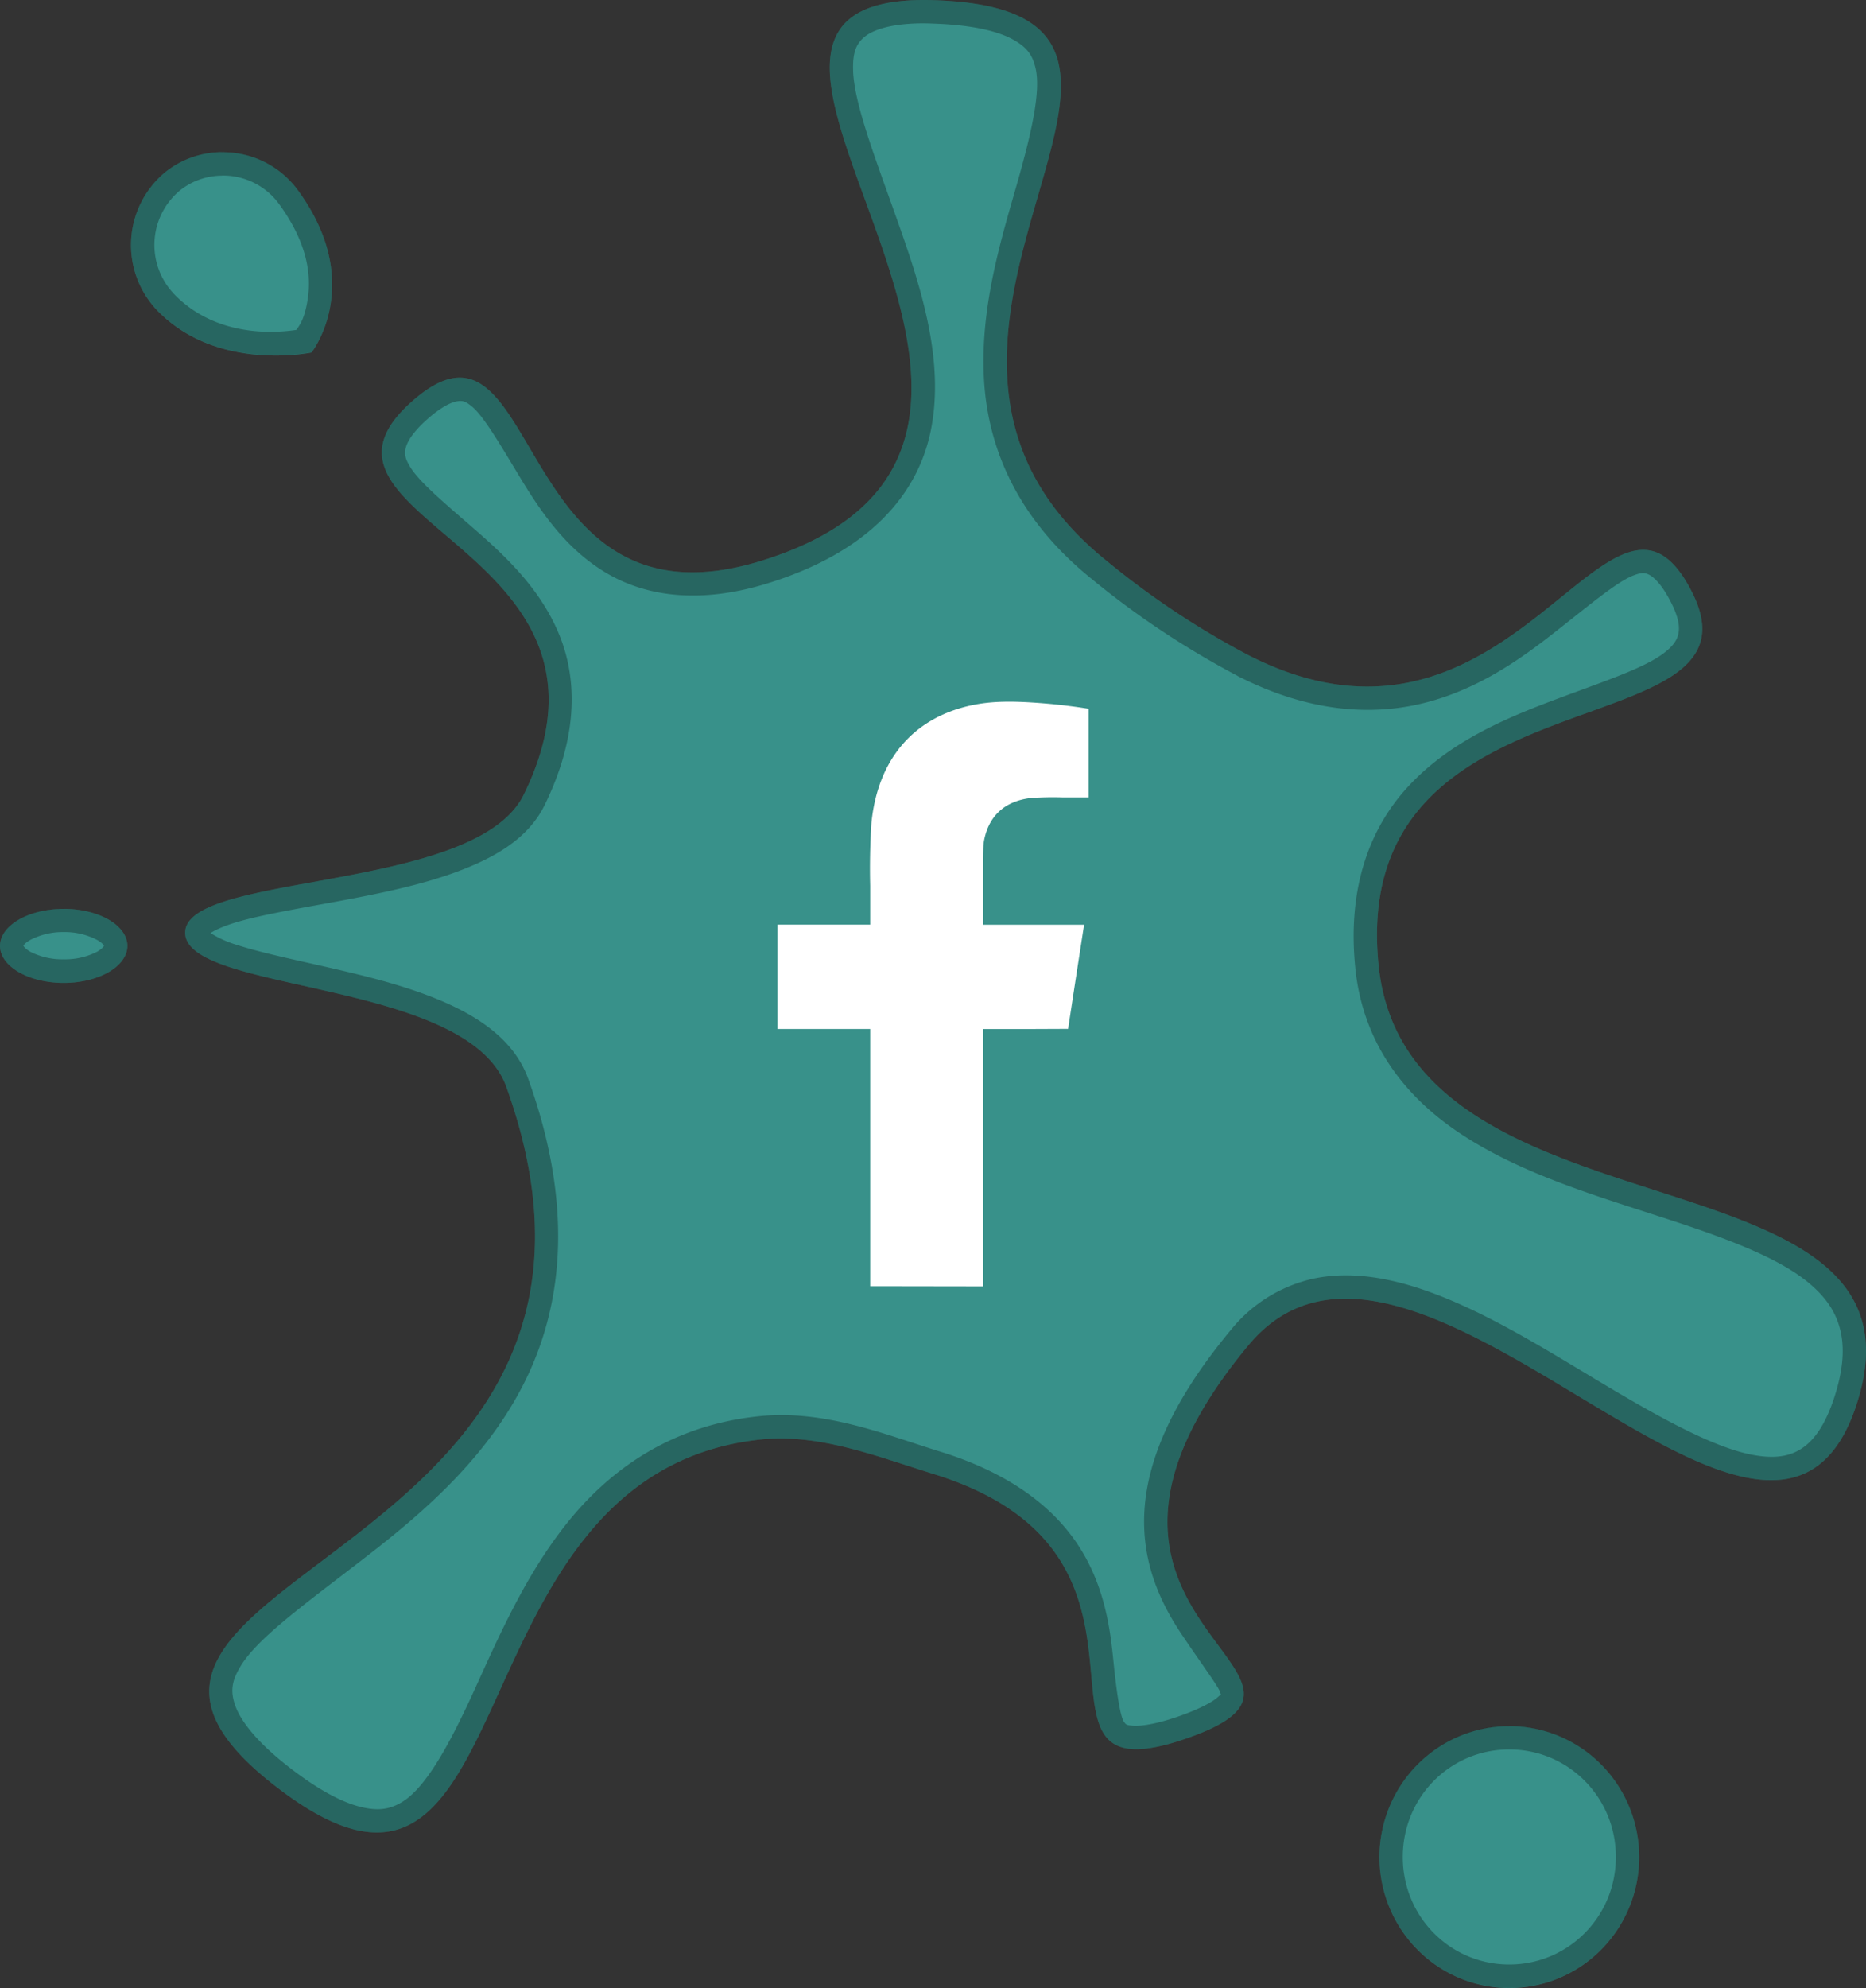
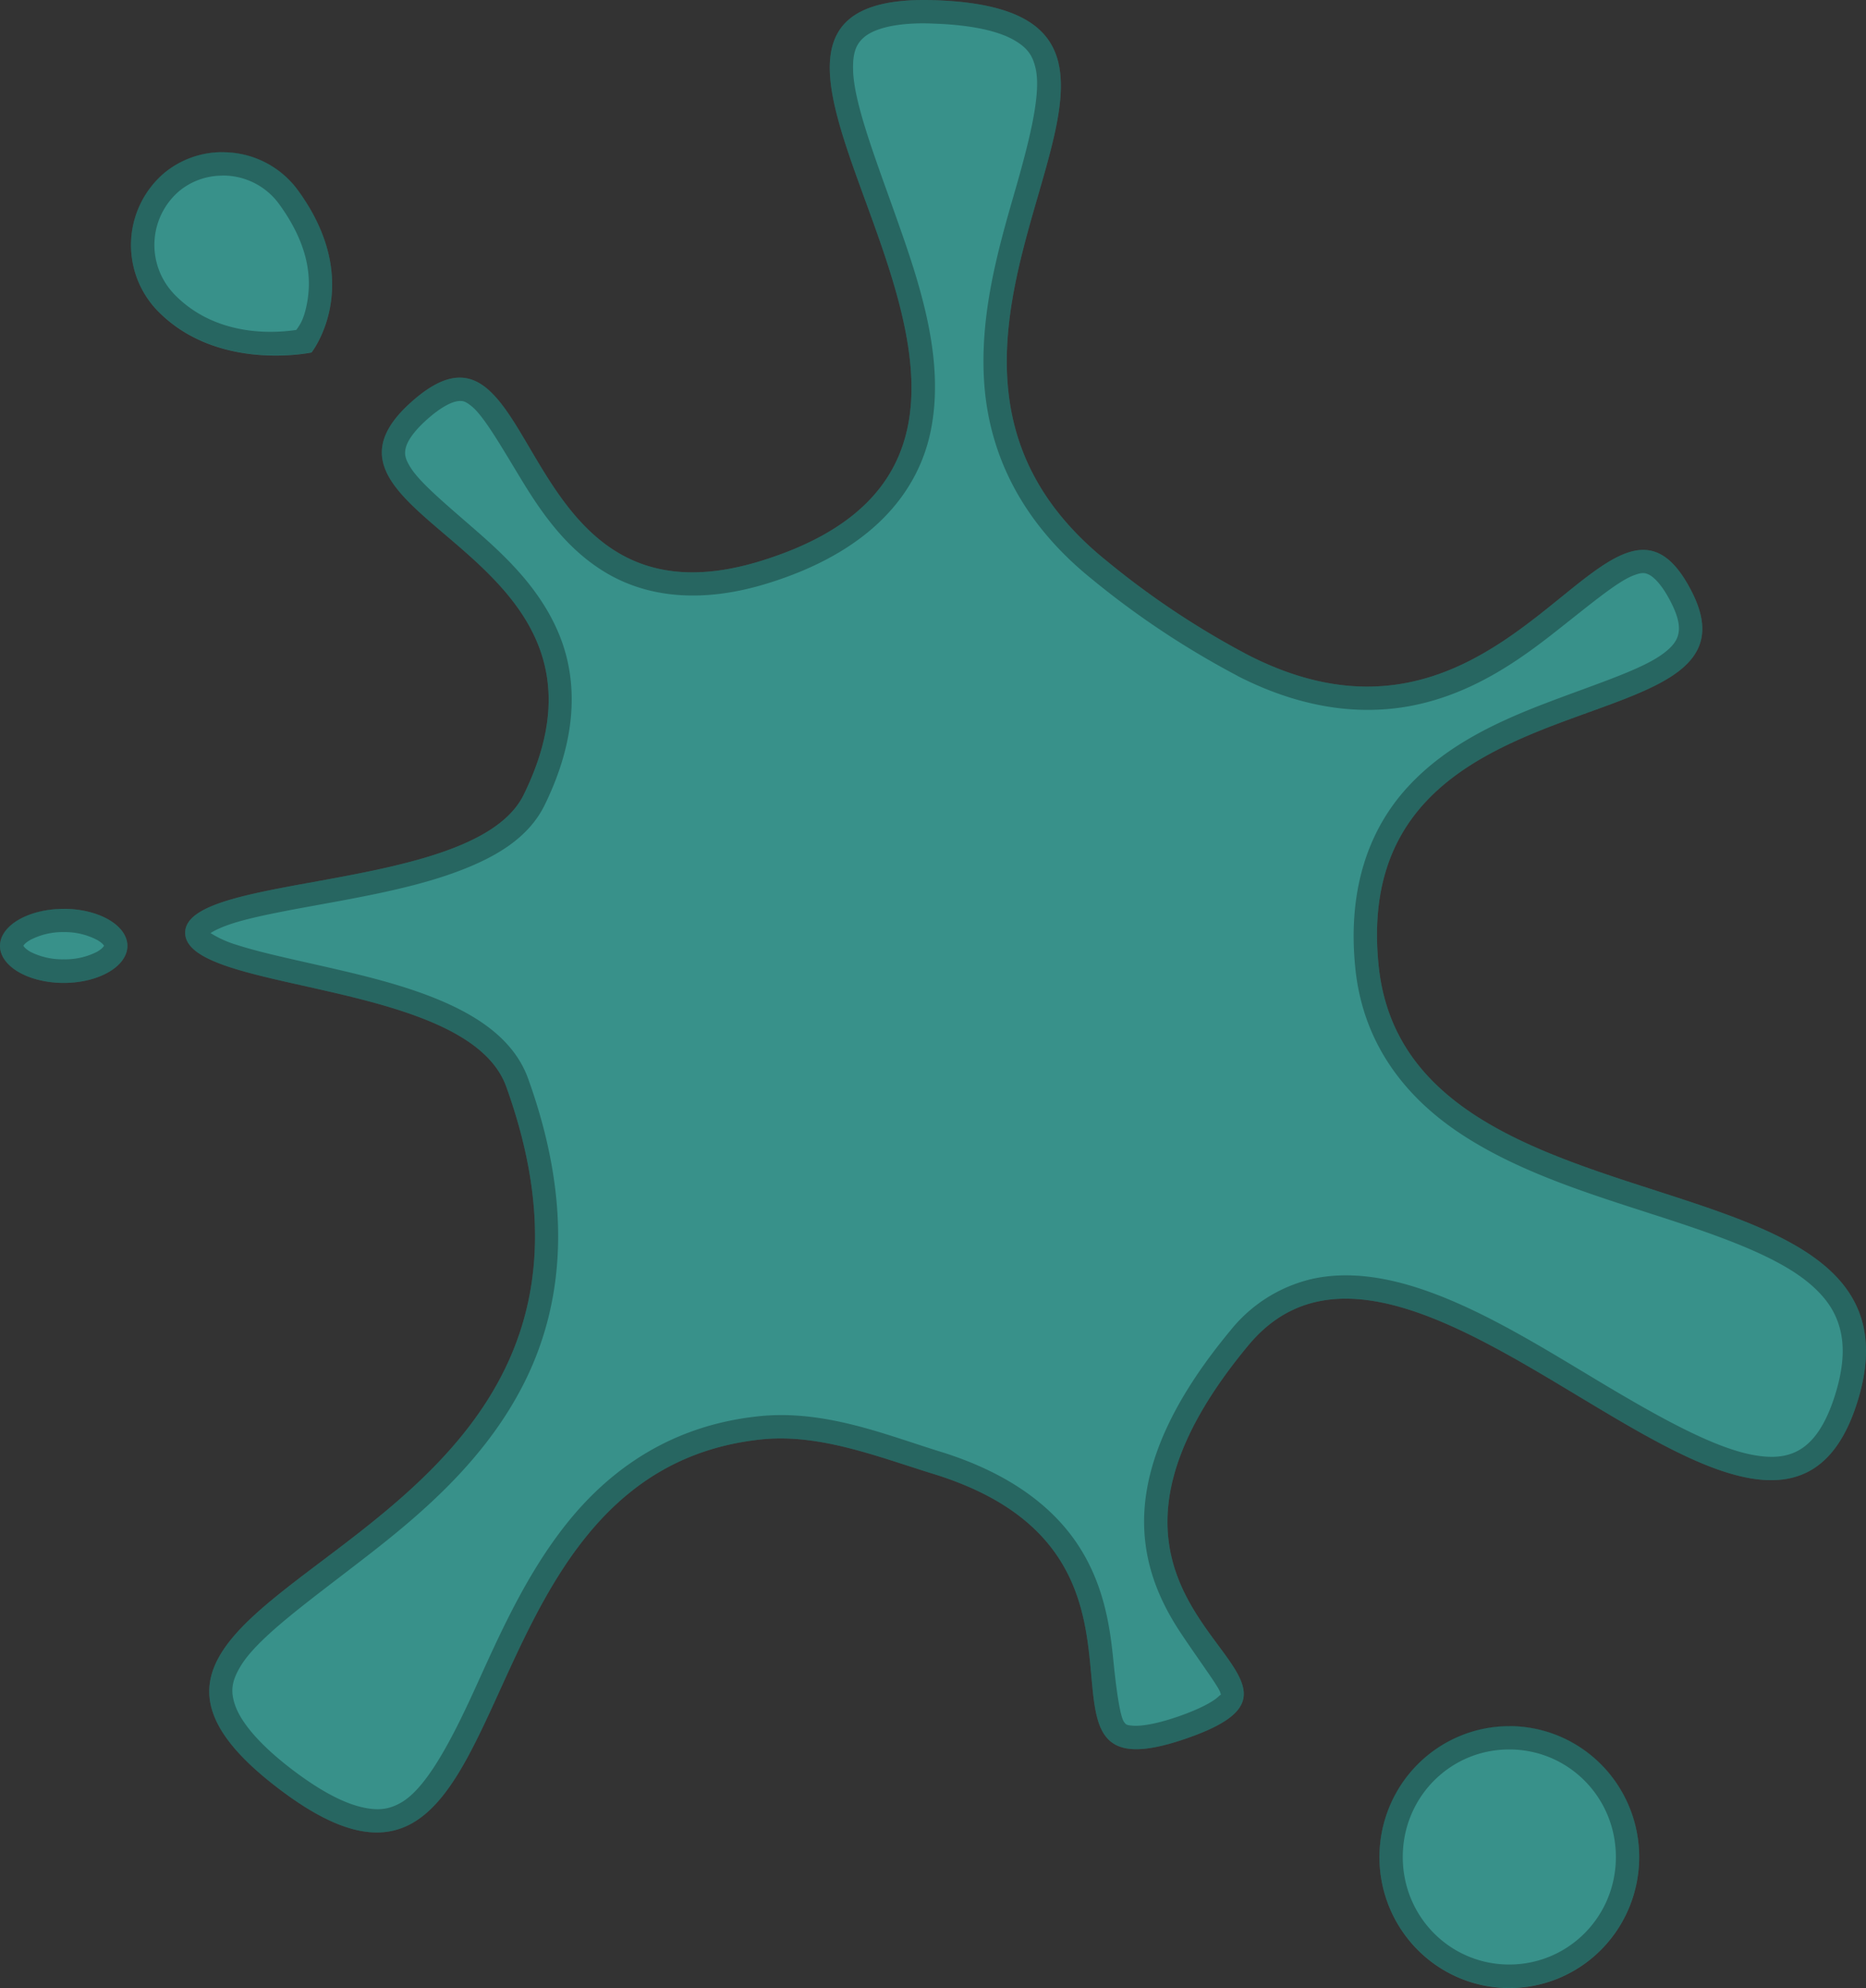
<svg xmlns="http://www.w3.org/2000/svg" width="79.823" height="84.997" viewBox="0 0 21.12 22.489">
  <rect x="0" y="0" width="21.12" height="22.489" fill="#333333" stroke="none" />
  <path style="fill:#38918a;fill-opacity:1" d="M10.436 0c-3.254.027 2.546 5.003-1.829 6.347-2.868.881-2.451-3.139-3.952-1.799-1.502 1.34 2.644 1.648 1.272 4.443-.545 1.109-3.831.874-3.831 1.56s3.195.523 3.634 1.742c1.952 5.42-5.638 5.508-2.66 7.875 2.979 2.367 1.907-3.493 5.537-3.884.663-.072 1.325.194 1.96.39 3.026.936.739 3.73 2.866 2.99 2.128-.74-1.921-1.294.696-4.445 1.877-2.26 5.923 3.652 6.887.66.964-2.993-5.08-1.737-5.412-4.954-.354-3.439 4.467-2.413 3.546-4.228-.92-1.816-2.003 2.255-5.021.714a9.436 9.436 0 0 1-1.601-1.064C9.374 3.813 14.2.137 10.598.003A3.576 3.576 0 0 0 10.436 0zM2.512 1.721a1.032 1.032 0 0 0-.656.238 1.071 1.071 0 0 0-.09 1.538c.679.72 1.76.49 1.76.49s.616-.78-.154-1.835a1.05 1.05 0 0 0-.86-.43zm-1.791 8.56A.722.419 0 0 0 0 10.7a.722.419 0 0 0 .721.419.722.419 0 0 0 .721-.42.722.419 0 0 0-.721-.418zm16.362 9.245a1.47 1.482 0 0 0-1.47 1.482 1.47 1.482 0 0 0 1.47 1.481 1.47 1.482 0 0 0 1.47-1.481 1.47 1.482 0 0 0-1.47-1.482z" />
-   <path style="fill:#fff" d="M11.125 14.552v-2.911h.482l.482-.002.09-.589.091-.589h-1.145v-.427c0-.454.002-.48.02-.56.062-.259.24-.414.523-.447a3.628 3.628 0 0 1 .351-.007h.302V8.019l-.01-.003a6.716 6.716 0 0 0-.502-.06c-.394-.032-.63-.023-.864.034-.63.155-1.012.621-1.082 1.32a8.016 8.016 0 0 0-.014.71v.44H8.8v1.18h1.049v2.91z" />
  <path style="color:#000;opacity:.3;fill:#000;stroke-width:1;-inkscape-stroke:none" d="M10.436 0c-3.254.027 2.546 5.003-1.829 6.347-2.868.881-2.451-3.139-3.952-1.799-1.502 1.34 2.644 1.648 1.272 4.443-.545 1.109-3.831.874-3.831 1.56s3.195.523 3.634 1.742c1.952 5.42-5.638 5.508-2.66 7.875 2.979 2.367 1.907-3.493 5.537-3.884.663-.072 1.325.194 1.96.39 3.026.936.739 3.73 2.866 2.99 2.128-.74-1.921-1.294.696-4.445 1.877-2.26 5.923 3.652 6.887.66.964-2.993-5.08-1.737-5.412-4.954-.354-3.439 4.467-2.413 3.546-4.228-.92-1.816-2.003 2.255-5.021.714a9.436 9.436 0 0 1-1.601-1.064C9.374 3.813 14.2.137 10.598.003A3.576 3.576 0 0 0 10.436 0zm.002.264c.05 0 .1.002.15.004.427.016.707.087.87.175.165.09.225.176.26.317.073.28-.06.813-.242 1.441-.181.628-.388 1.36-.337 2.123.051.764.384 1.555 1.222 2.229.51.419 1.061.784 1.645 1.092l.002.002c.802.41 1.517.455 2.115.304.599-.151 1.076-.486 1.467-.793.391-.306.716-.582.902-.65.093-.035.126-.031.178-.004.052.028.143.112.244.312.097.19.099.298.078.371-.02.073-.077.147-.205.233-.256.172-.758.33-1.293.535-.535.205-1.113.467-1.548.934-.436.466-.7 1.143-.606 2.062v.002c.091.888.603 1.498 1.244 1.906.642.41 1.416.649 2.13.88.716.23 1.368.457 1.743.761.187.152.307.313.363.512.057.198.053.449-.056.787-.108.336-.244.507-.383.594-.14.087-.307.108-.537.066-.46-.083-1.11-.451-1.793-.861-.683-.41-1.403-.857-2.115-1.063-.357-.102-.716-.144-1.065-.072a1.665 1.665 0 0 0-.945.588c-.678.817-.95 1.496-.975 2.076-.024.58.202 1.032.426 1.365.224.334.424.6.436.659.005.03.022 0-.028.046-.05.047-.19.13-.44.217-.248.087-.418.112-.509.108-.09-.005-.092-.014-.113-.042-.043-.055-.086-.336-.123-.709-.037-.372-.105-.836-.385-1.273-.28-.437-.77-.828-1.57-1.076-.62-.191-1.315-.482-2.067-.4-.978.105-1.667.595-2.154 1.2-.487.606-.793 1.324-1.07 1.929-.277.604-.542 1.079-.807 1.236-.132.078-.261.104-.469.052-.207-.051-.489-.196-.844-.478-.35-.279-.518-.509-.574-.674-.056-.165-.034-.28.068-.447.206-.333.8-.75 1.45-1.256.65-.505 1.359-1.123 1.78-1.992.42-.87.527-1.982.02-3.389-.145-.403-.496-.658-.89-.84-.393-.181-.847-.298-1.28-.398-.431-.1-.844-.184-1.124-.275a1.217 1.217 0 0 1-.295-.131l-.005-.004.003-.002c.05-.034.16-.083.304-.125.29-.084.716-.155 1.165-.238.448-.084.922-.18 1.335-.336.414-.156.789-.371.973-.746.367-.748.376-1.387.178-1.897-.199-.51-.578-.88-.926-1.185-.348-.305-.666-.564-.775-.747-.055-.09-.065-.142-.049-.21.016-.069.077-.177.24-.323.166-.148.282-.198.344-.207.062-.009.091 0 .16.055.138.11.33.444.557.818.227.374.511.795.962 1.065.451.27 1.062.36 1.83.123 1.154-.355 1.717-1.014 1.856-1.76.14-.746-.097-1.53-.35-2.248-.251-.718-.52-1.389-.535-1.787-.007-.2.03-.302.121-.381.091-.08.288-.157.66-.16zM2.512 1.72a1.032 1.032 0 0 0-.656.238 1.071 1.071 0 0 0-.09 1.538c.68.72 1.76.49 1.76.49s.616-.78-.154-1.835a1.05 1.05 0 0 0-.86-.43zm.001.266h.003a.784.784 0 0 1 .642.321c.347.476.366.847.319 1.112-.037.206-.091.265-.123.313-.168.025-.89.116-1.393-.415v-.001A.802.802 0 0 1 2.03 2.16a.766.766 0 0 1 .484-.173zM.721 10.28A.722.419 0 0 0 0 10.7a.722.419 0 0 0 .72.419.722.419 0 0 0 .722-.42.722.419 0 0 0-.721-.418zm0 .264a.79.79 0 0 1 .377.088c.08.046.08.074.08.066 0-.007 0 .022-.08.069a.794.794 0 0 1-.377.085.798.798 0 0 1-.377-.085c-.08-.047-.08-.076-.08-.069 0 .008 0-.02.08-.066a.796.796 0 0 1 .377-.088zm16.362 8.98a1.47 1.482 0 0 0-1.47 1.483 1.47 1.482 0 0 0 1.47 1.481 1.47 1.482 0 0 0 1.47-1.481 1.47 1.482 0 0 0-1.47-1.482zm-.001.266c.668 0 1.207.54 1.207 1.217 0 .676-.54 1.216-1.207 1.216s-1.205-.54-1.205-1.216c0-.677.537-1.217 1.205-1.217z" />
</svg>